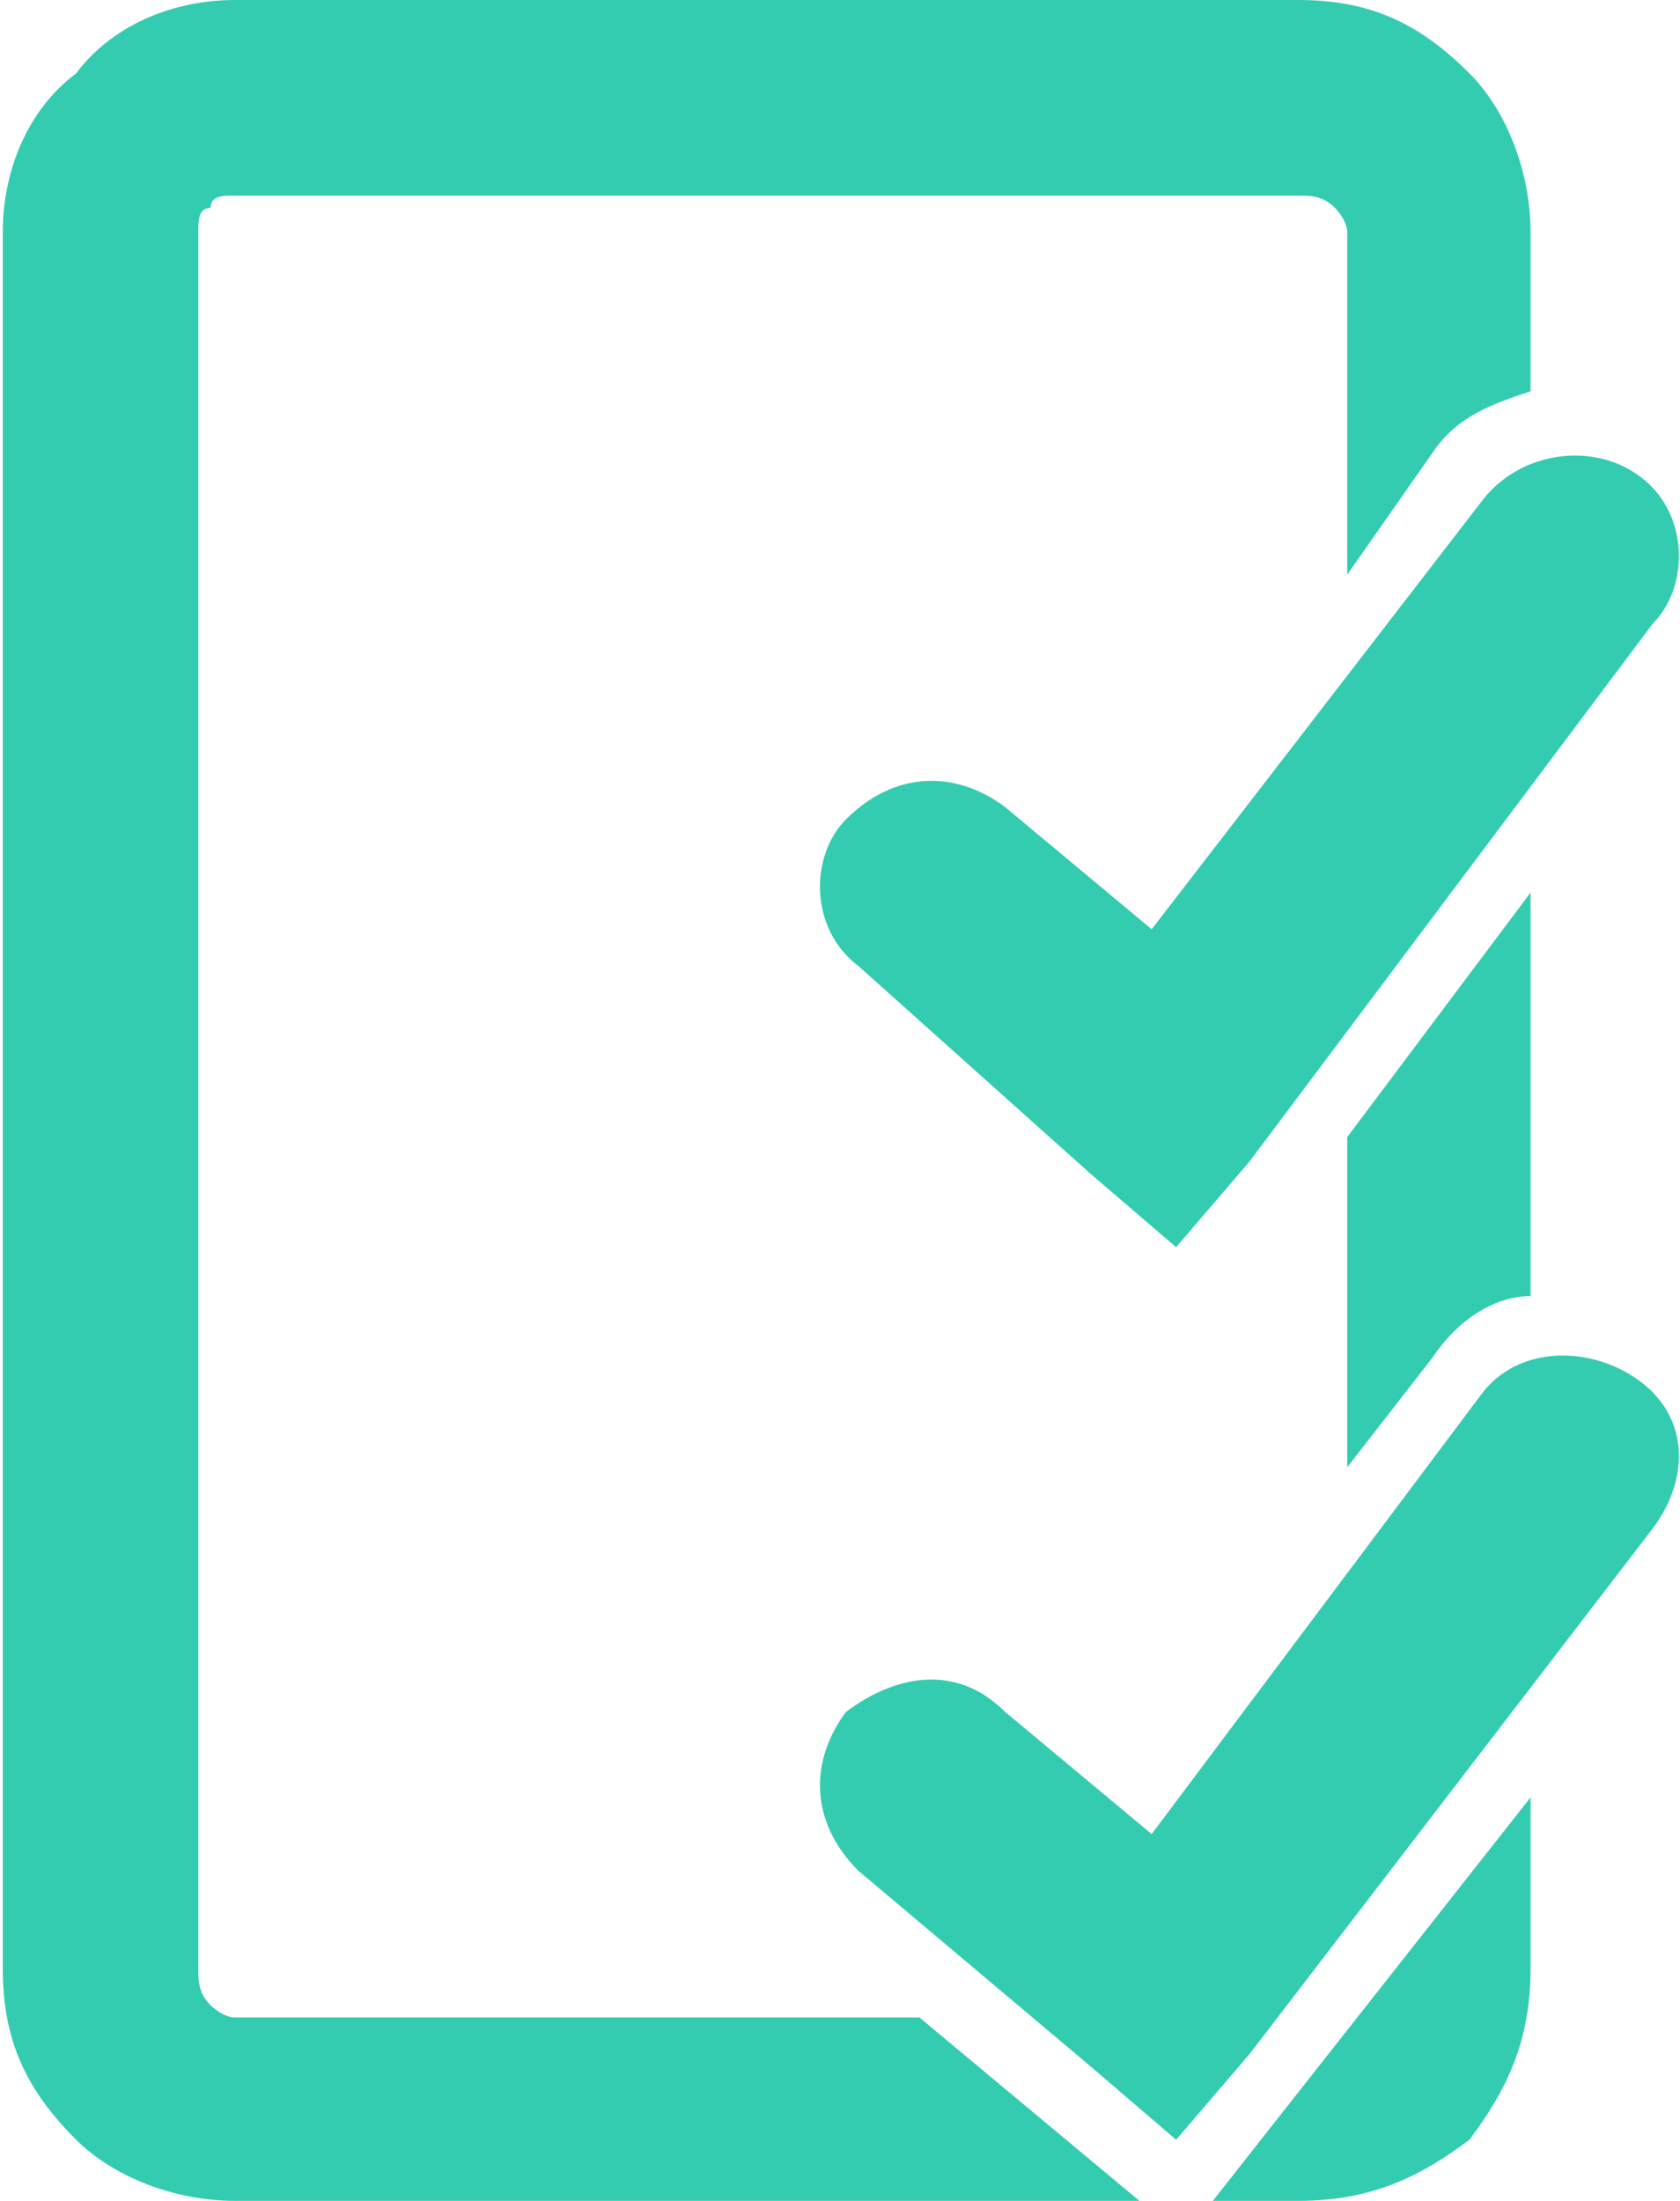
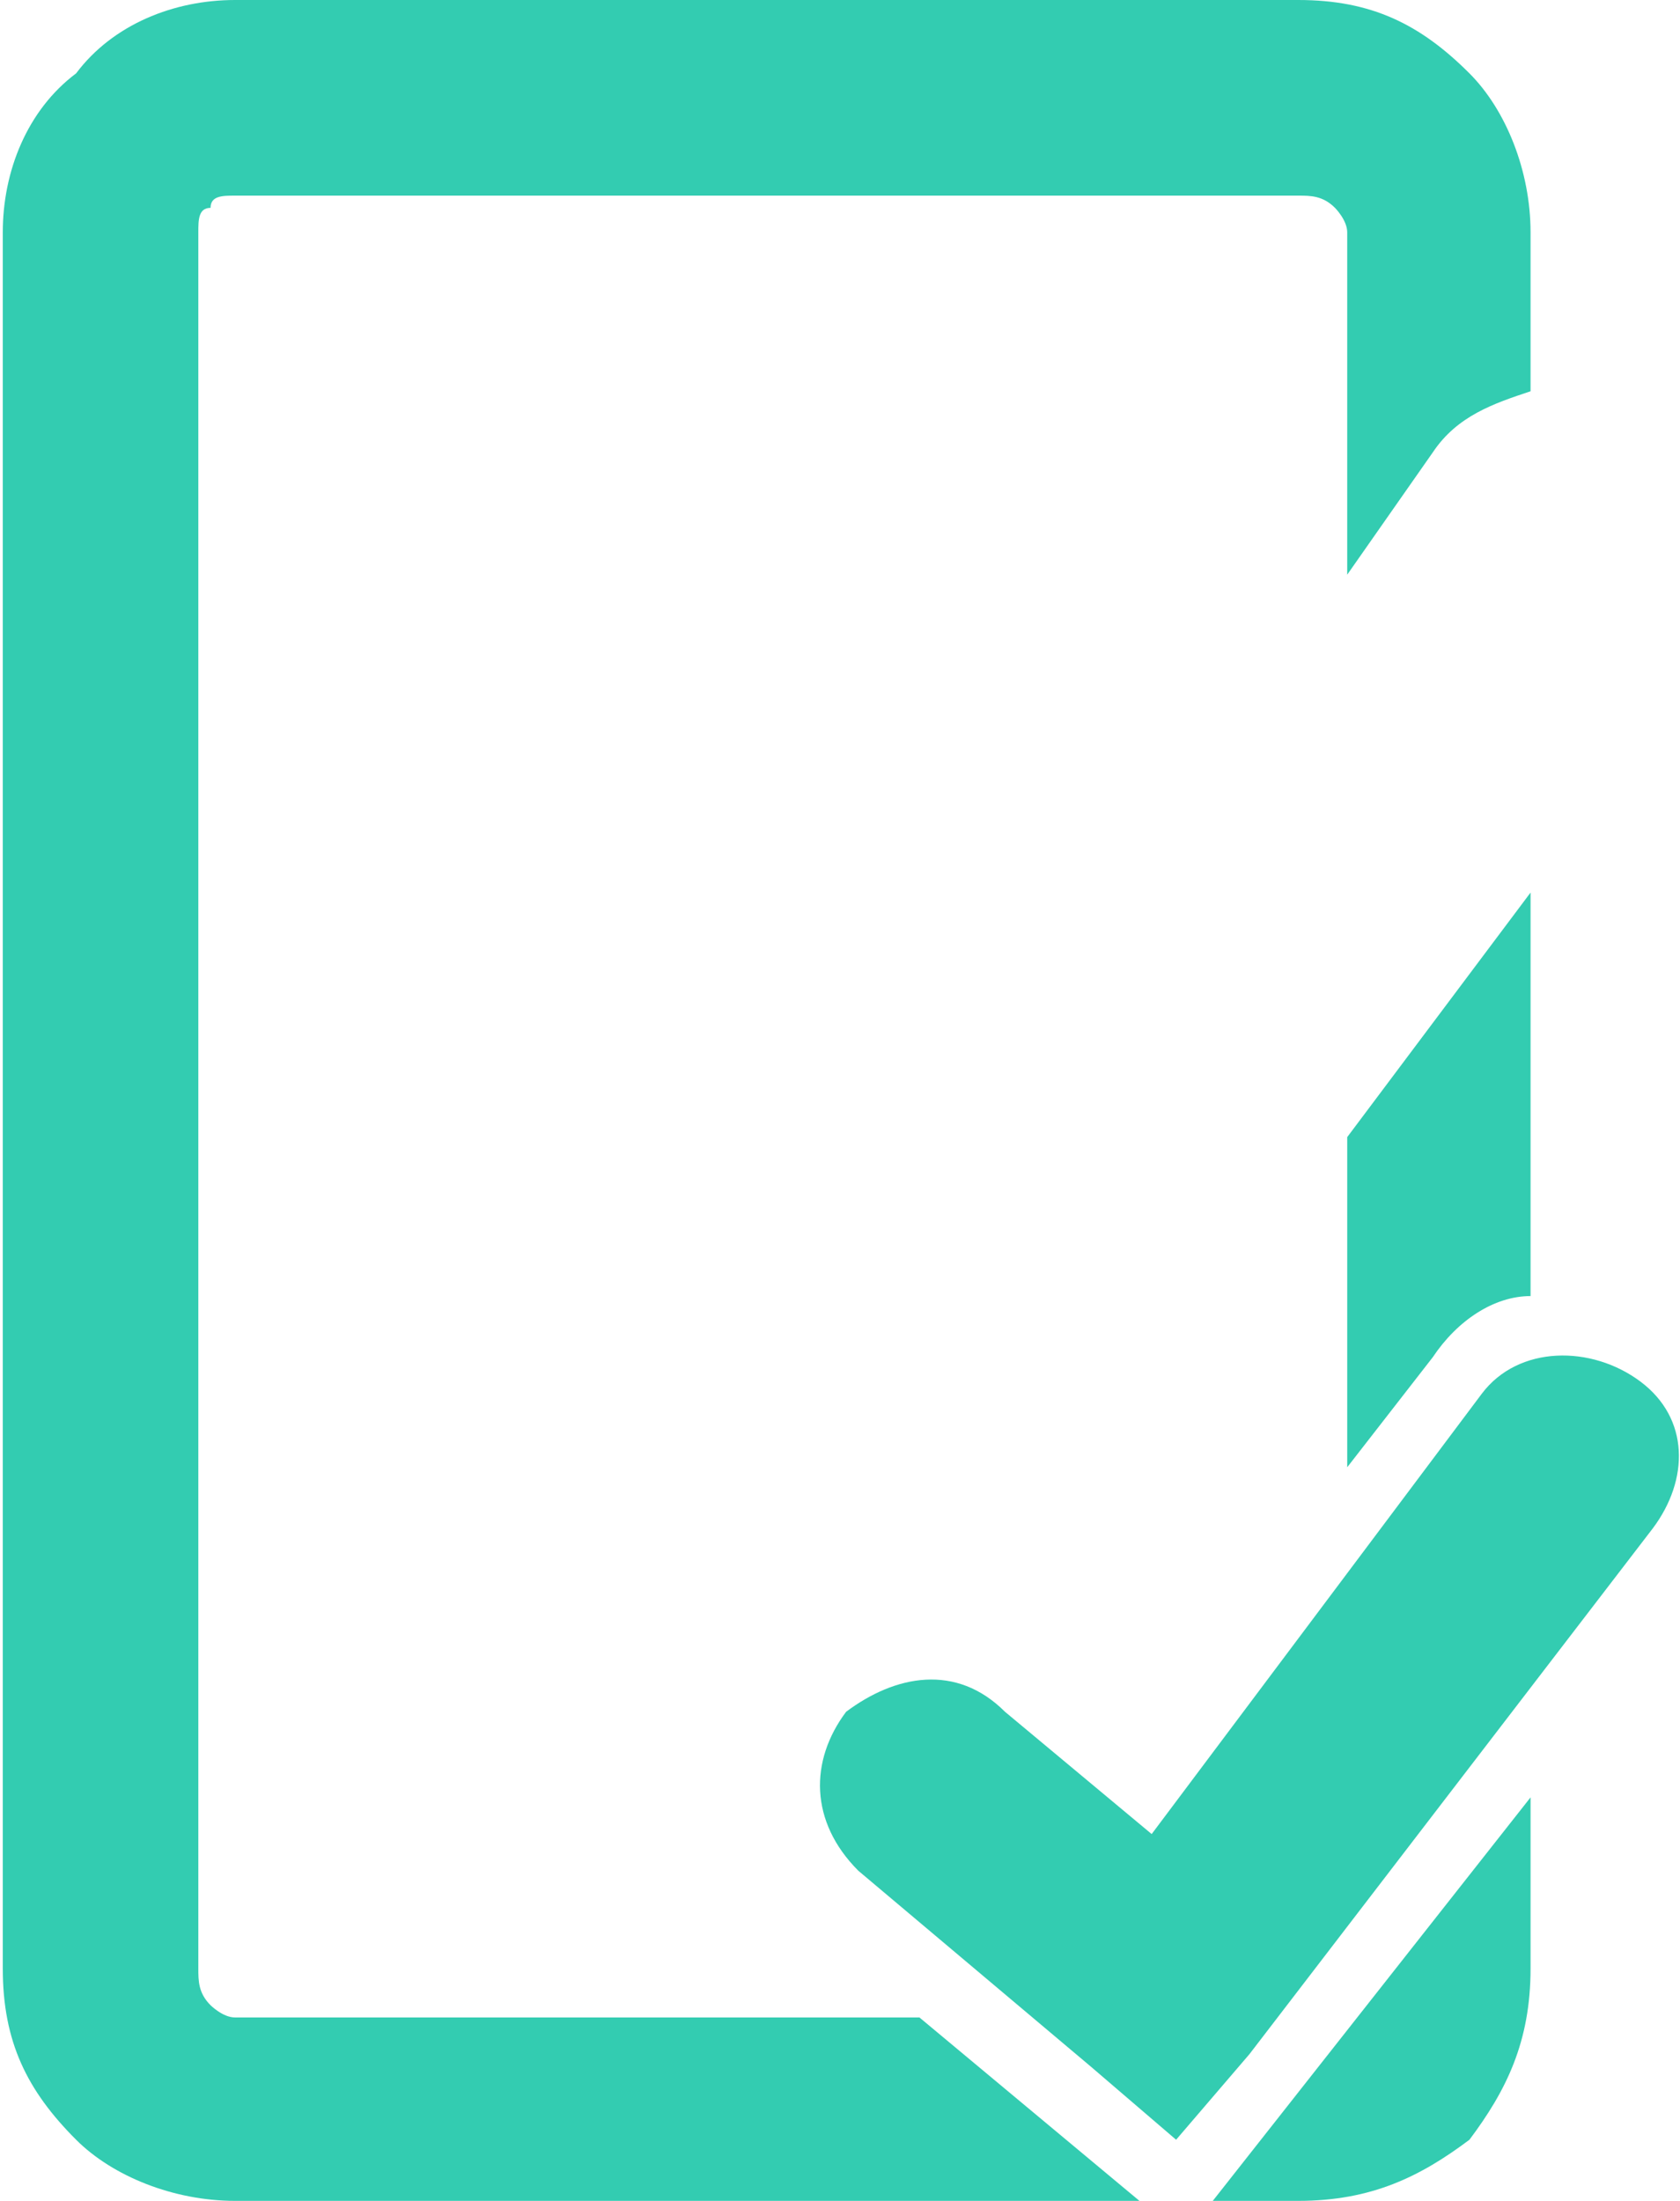
<svg xmlns="http://www.w3.org/2000/svg" xml:space="preserve" width="42px" height="55px" version="1.1" style="shape-rendering:geometricPrecision; text-rendering:geometricPrecision; image-rendering:optimizeQuality; fill-rule:evenodd; clip-rule:evenodd" viewBox="0 0 1.37 1.8">
  <defs>
    <style type="text/css">
   
    .fil0 {fill:#33CCB1;fill-rule:nonzero}
   
  </style>
  </defs>
  <g id="Vrstva_x0020_1">
    <path class="fil0" d="M0.19 0l0.87 0c0.06,0 0.1,0.02 0.14,0.06 0.03,0.03 0.05,0.08 0.05,0.13l0 0.13c-0.03,0.01 -0.06,0.02 -0.08,0.05l-0.07 0.1 0 -0.28c0,-0.01 -0.01,-0.02 -0.01,-0.02 -0.01,-0.01 -0.02,-0.01 -0.03,-0.01l-0.87 0c-0.01,0 -0.02,0 -0.02,0.01 -0.01,0 -0.01,0.01 -0.01,0.02l0 1.42c0,0.01 0,0.02 0.01,0.03 0,0 0.01,0.01 0.02,0.01l0.56 0 0.18 0.15 -0.74 0c-0.05,0 -0.1,-0.02 -0.13,-0.05 -0.04,-0.04 -0.06,-0.08 -0.06,-0.14l0 -1.42c0,-0.05 0.02,-0.1 0.06,-0.13 0.03,-0.04 0.08,-0.06 0.13,-0.06zm0.91 1.2l0 -0.27 0.15 -0.2 0 0.33c-0.03,0 -0.06,0.02 -0.08,0.05l-0.07 0.09zm0.15 0.27l0 0.14c0,0.06 -0.02,0.1 -0.05,0.14 -0.04,0.03 -0.08,0.05 -0.14,0.05l-0.07 0 0.26 -0.33z" />
    <path class="fil0" d="M0.7 1.53c-0.04,-0.04 -0.04,-0.09 -0.01,-0.13 0.04,-0.03 0.09,-0.04 0.13,0l0.12 0.1 0.27 -0.36c0.03,-0.04 0.09,-0.04 0.13,-0.01 0.04,0.03 0.04,0.08 0.01,0.12l-0.33 0.43 -0.06 0.07 -0.07 -0.06 -0.19 -0.16z" />
-     <path class="fil0" d="M0.7 0.79c-0.04,-0.03 -0.04,-0.09 -0.01,-0.12 0.04,-0.04 0.09,-0.04 0.13,-0.01l0.12 0.1 0.27 -0.35c0.03,-0.04 0.09,-0.05 0.13,-0.02 0.04,0.03 0.04,0.09 0.01,0.12l-0.33 0.44 -0.06 0.07 -0.07 -0.06 -0.19 -0.17z" />
  </g>
</svg>